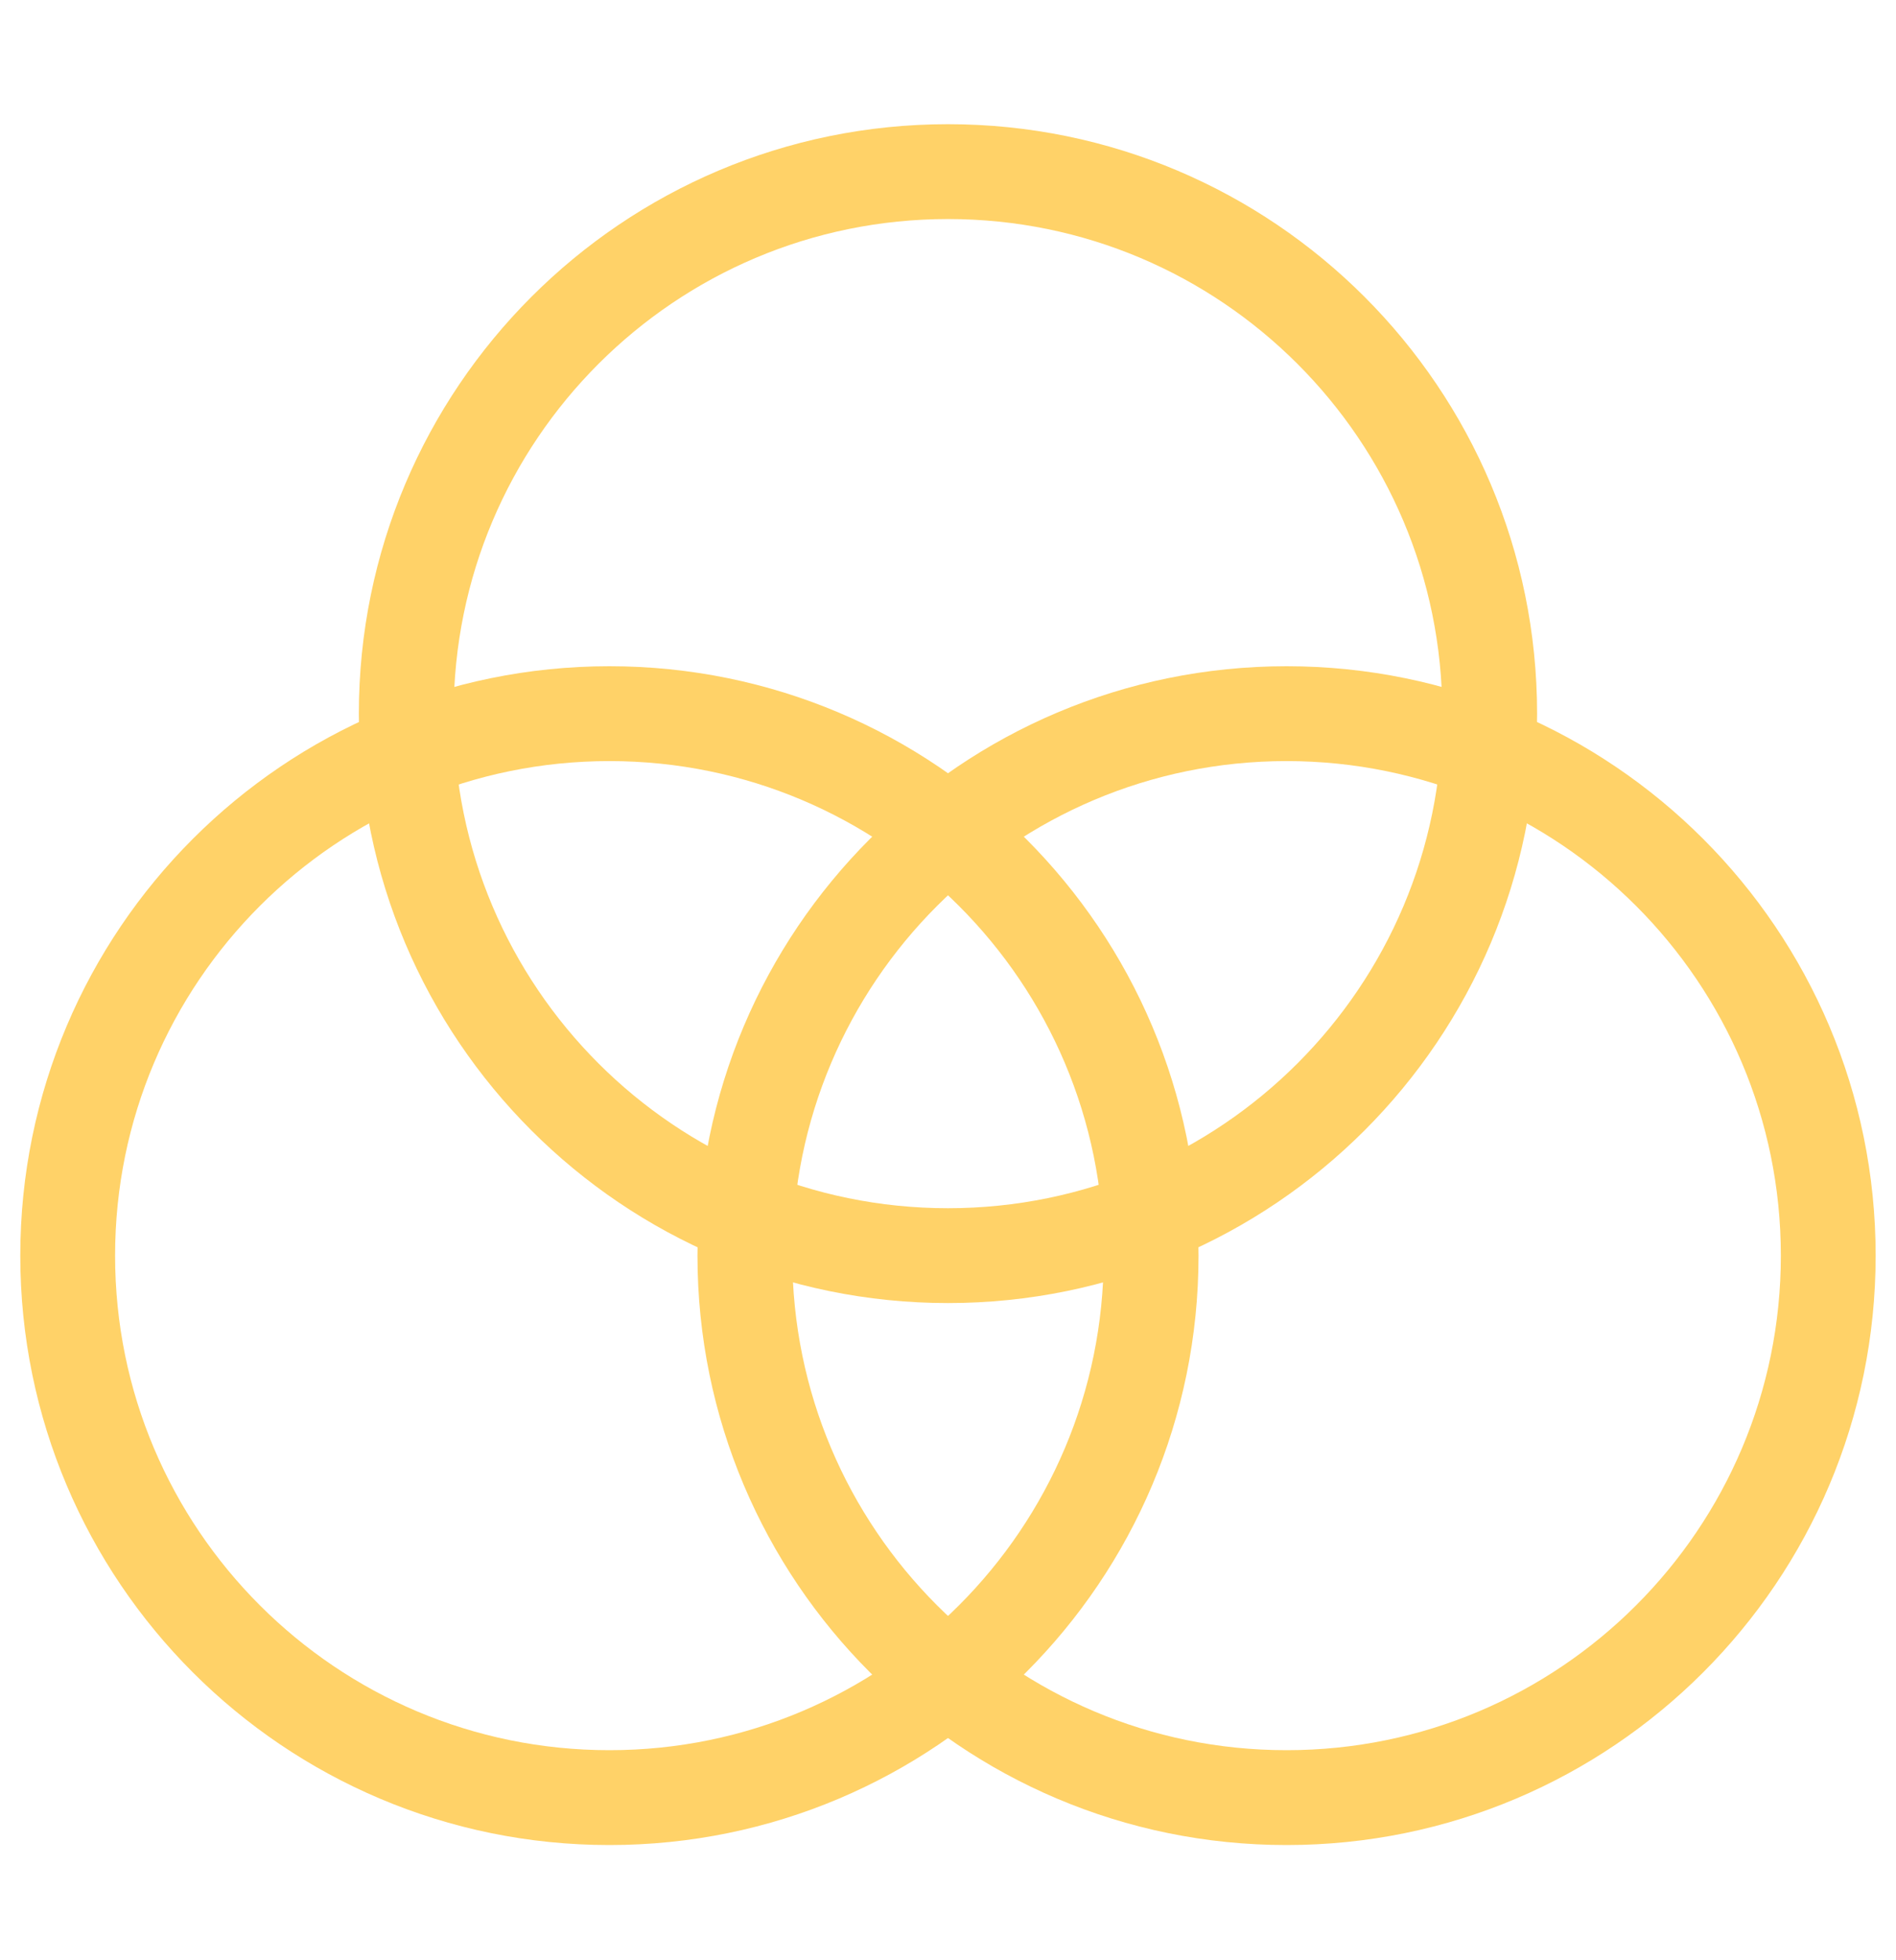
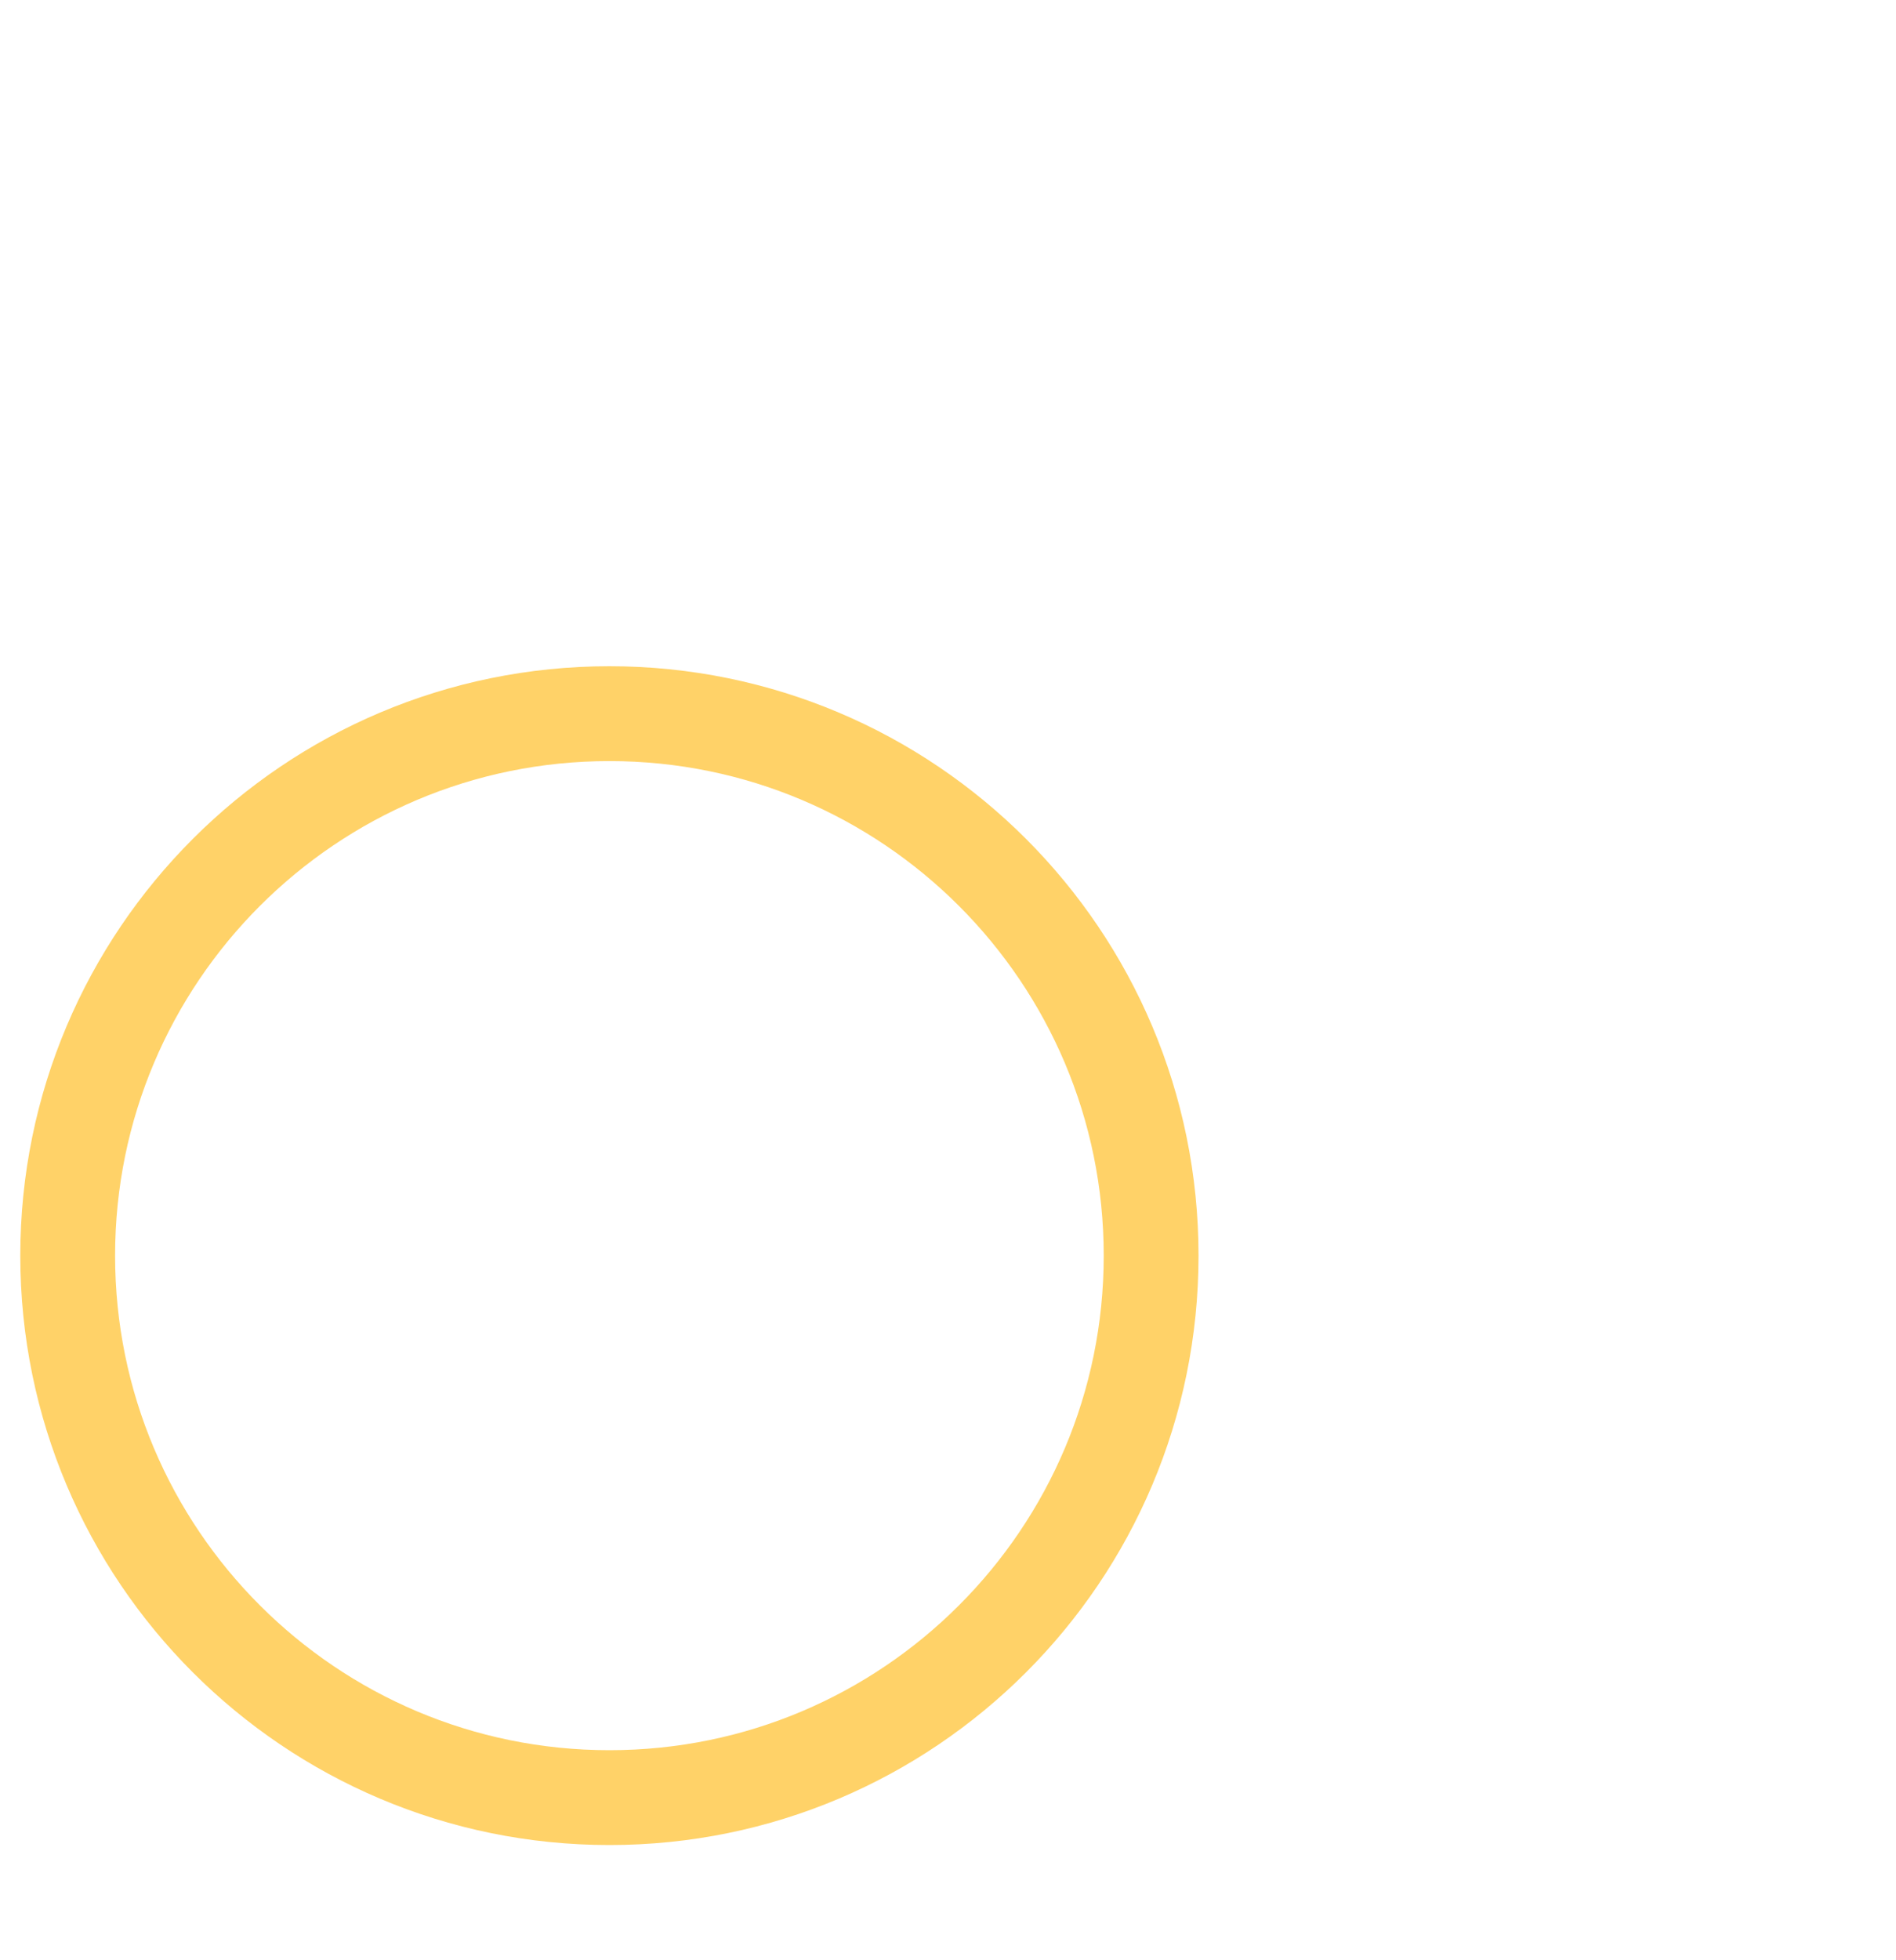
<svg xmlns="http://www.w3.org/2000/svg" width="30" height="31" viewBox="0 0 30 31" fill="none">
  <path d="M9.643 28.428C14.377 28.428 18.214 24.591 18.214 19.857C18.214 15.123 14.377 11.286 9.643 11.286C4.909 11.286 1.071 15.123 1.071 19.857C1.071 24.591 4.909 28.428 9.643 28.428Z" stroke="#FFD268" stroke-width="1.5" stroke-linecap="round" stroke-linejoin="round" />
-   <path d="M20.357 28.428C25.091 28.428 28.928 24.591 28.928 19.857C28.928 15.123 25.091 11.286 20.357 11.286C15.623 11.286 11.786 15.123 11.786 19.857C11.786 24.591 15.623 28.428 20.357 28.428Z" stroke="#FFD268" stroke-width="1.5" stroke-linecap="round" stroke-linejoin="round" />
-   <path d="M15 19.857C19.733 19.857 23.571 16.02 23.571 11.286C23.571 6.552 19.733 2.714 15 2.714C10.266 2.714 6.428 6.552 6.428 11.286C6.428 16.02 10.266 19.857 15 19.857Z" stroke="#FFD268" stroke-width="1.5" stroke-linecap="round" stroke-linejoin="round" />
</svg>